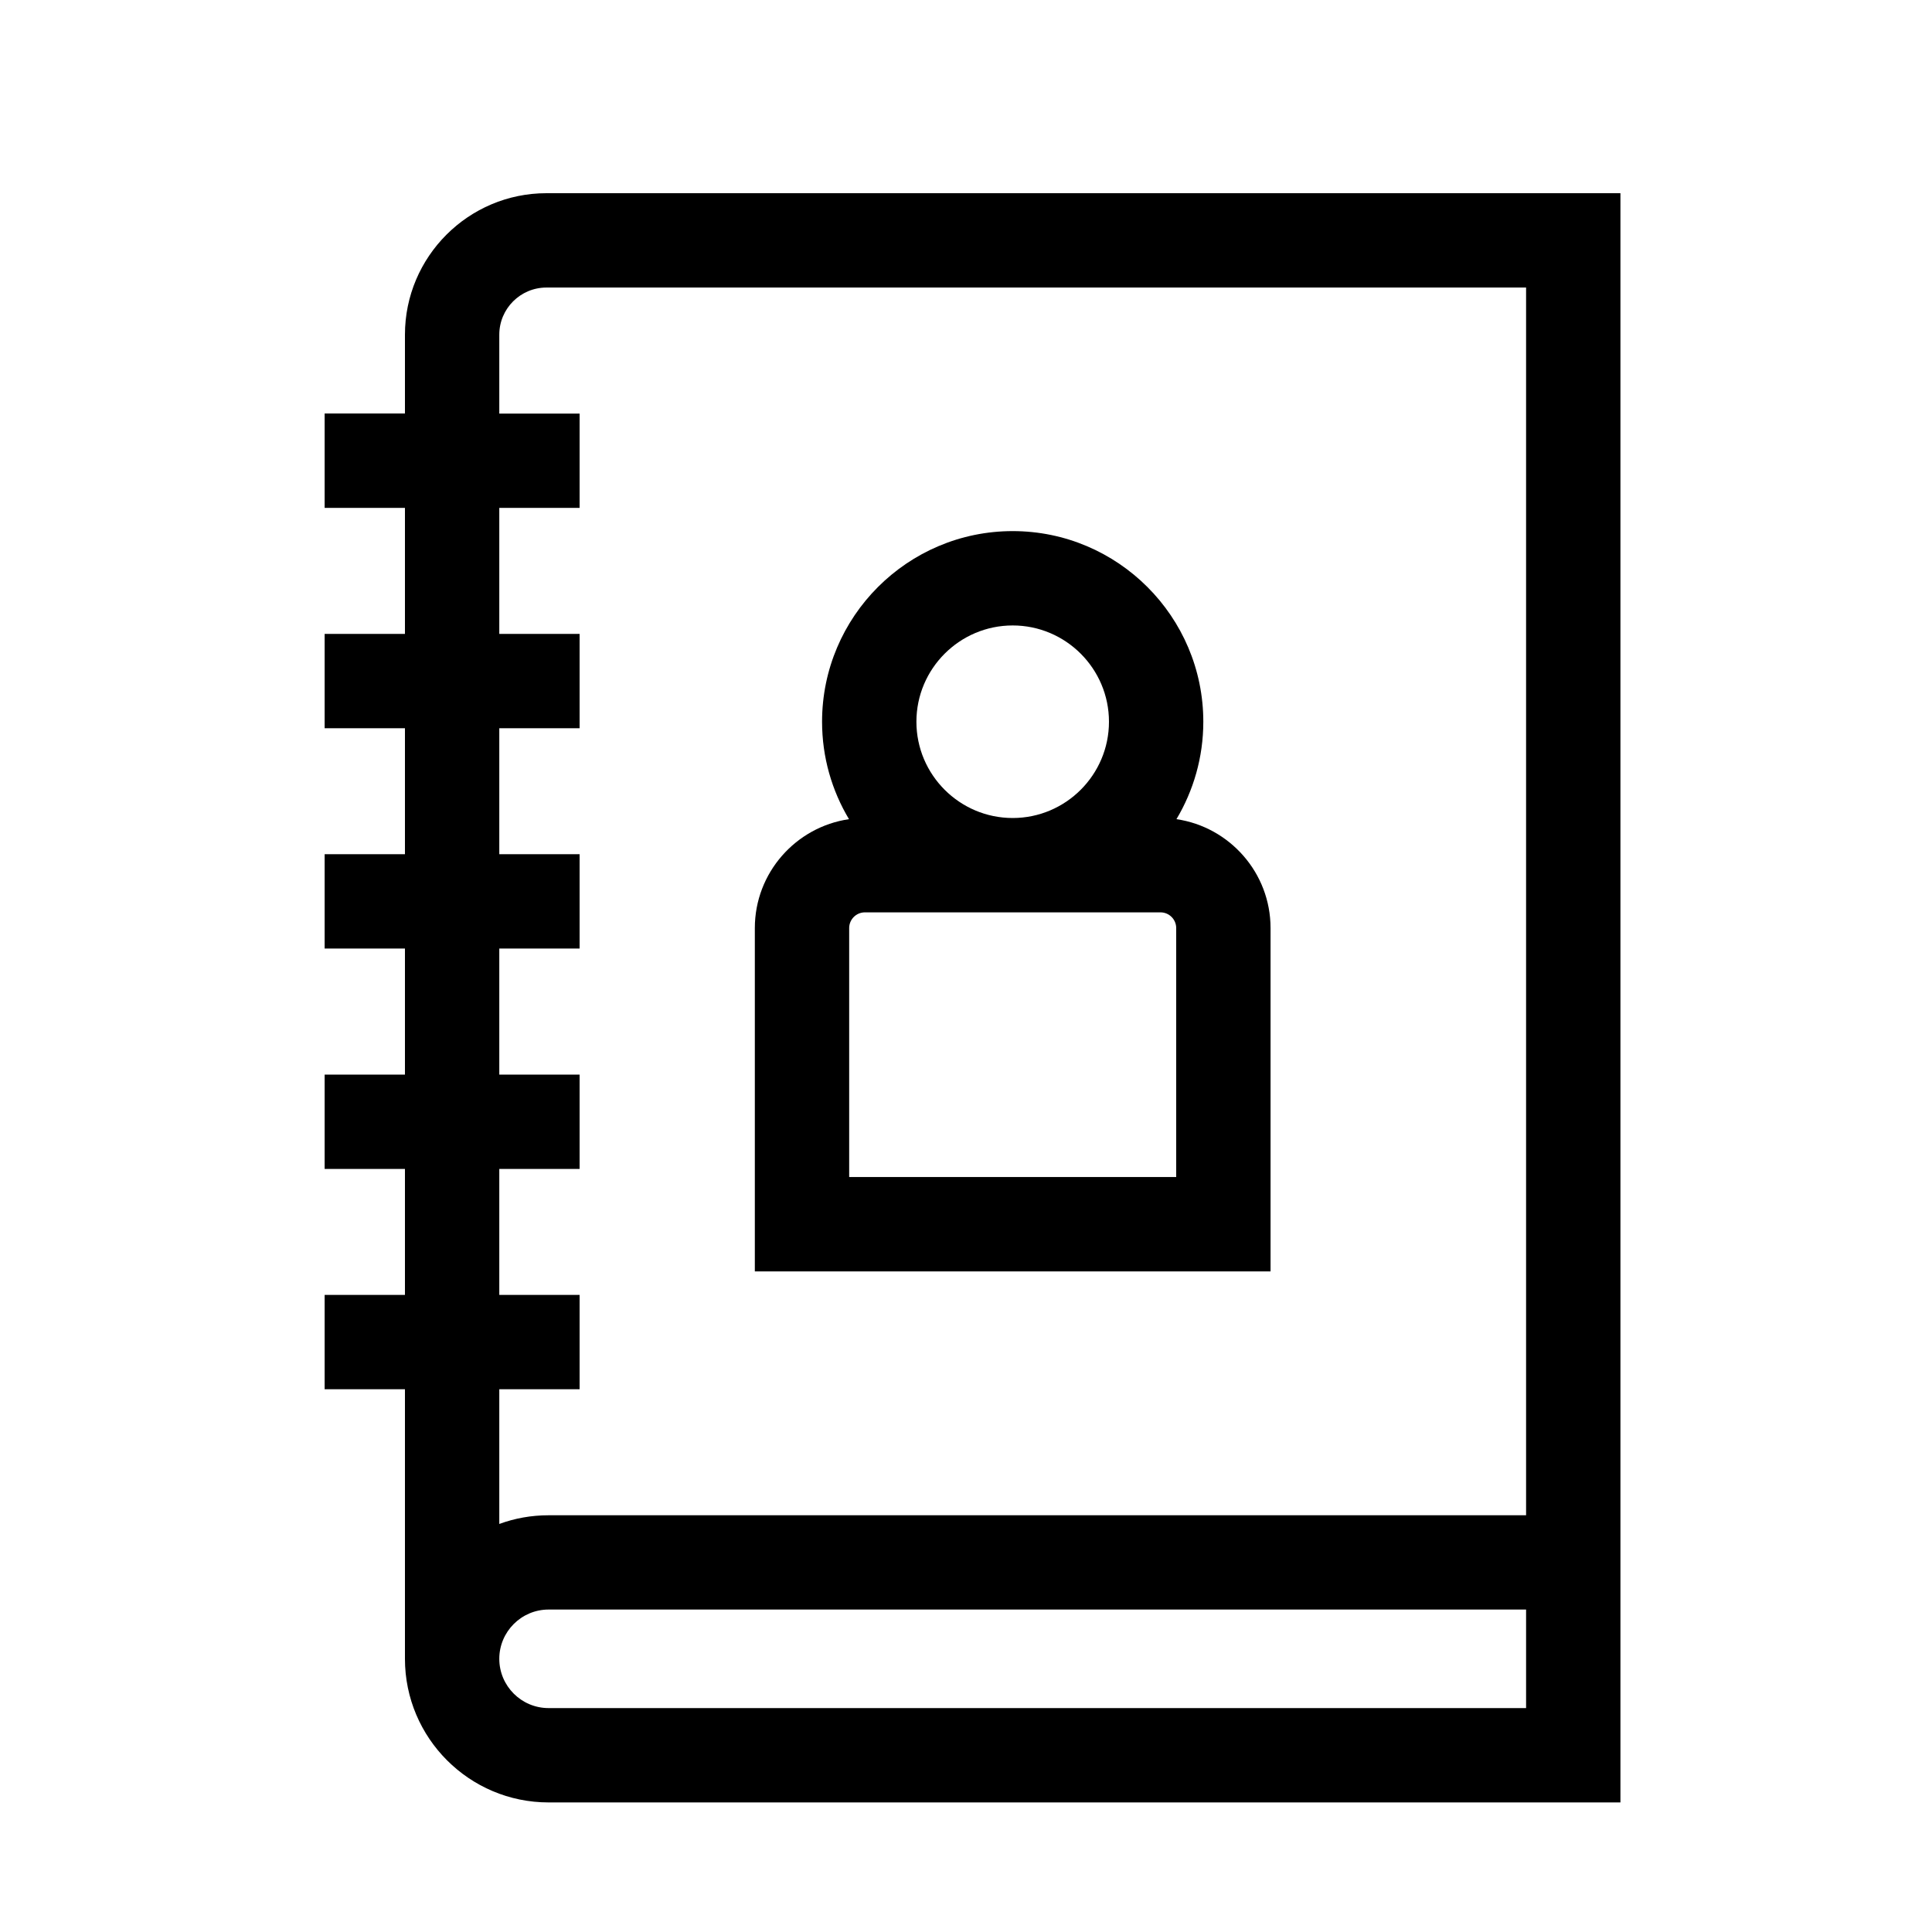
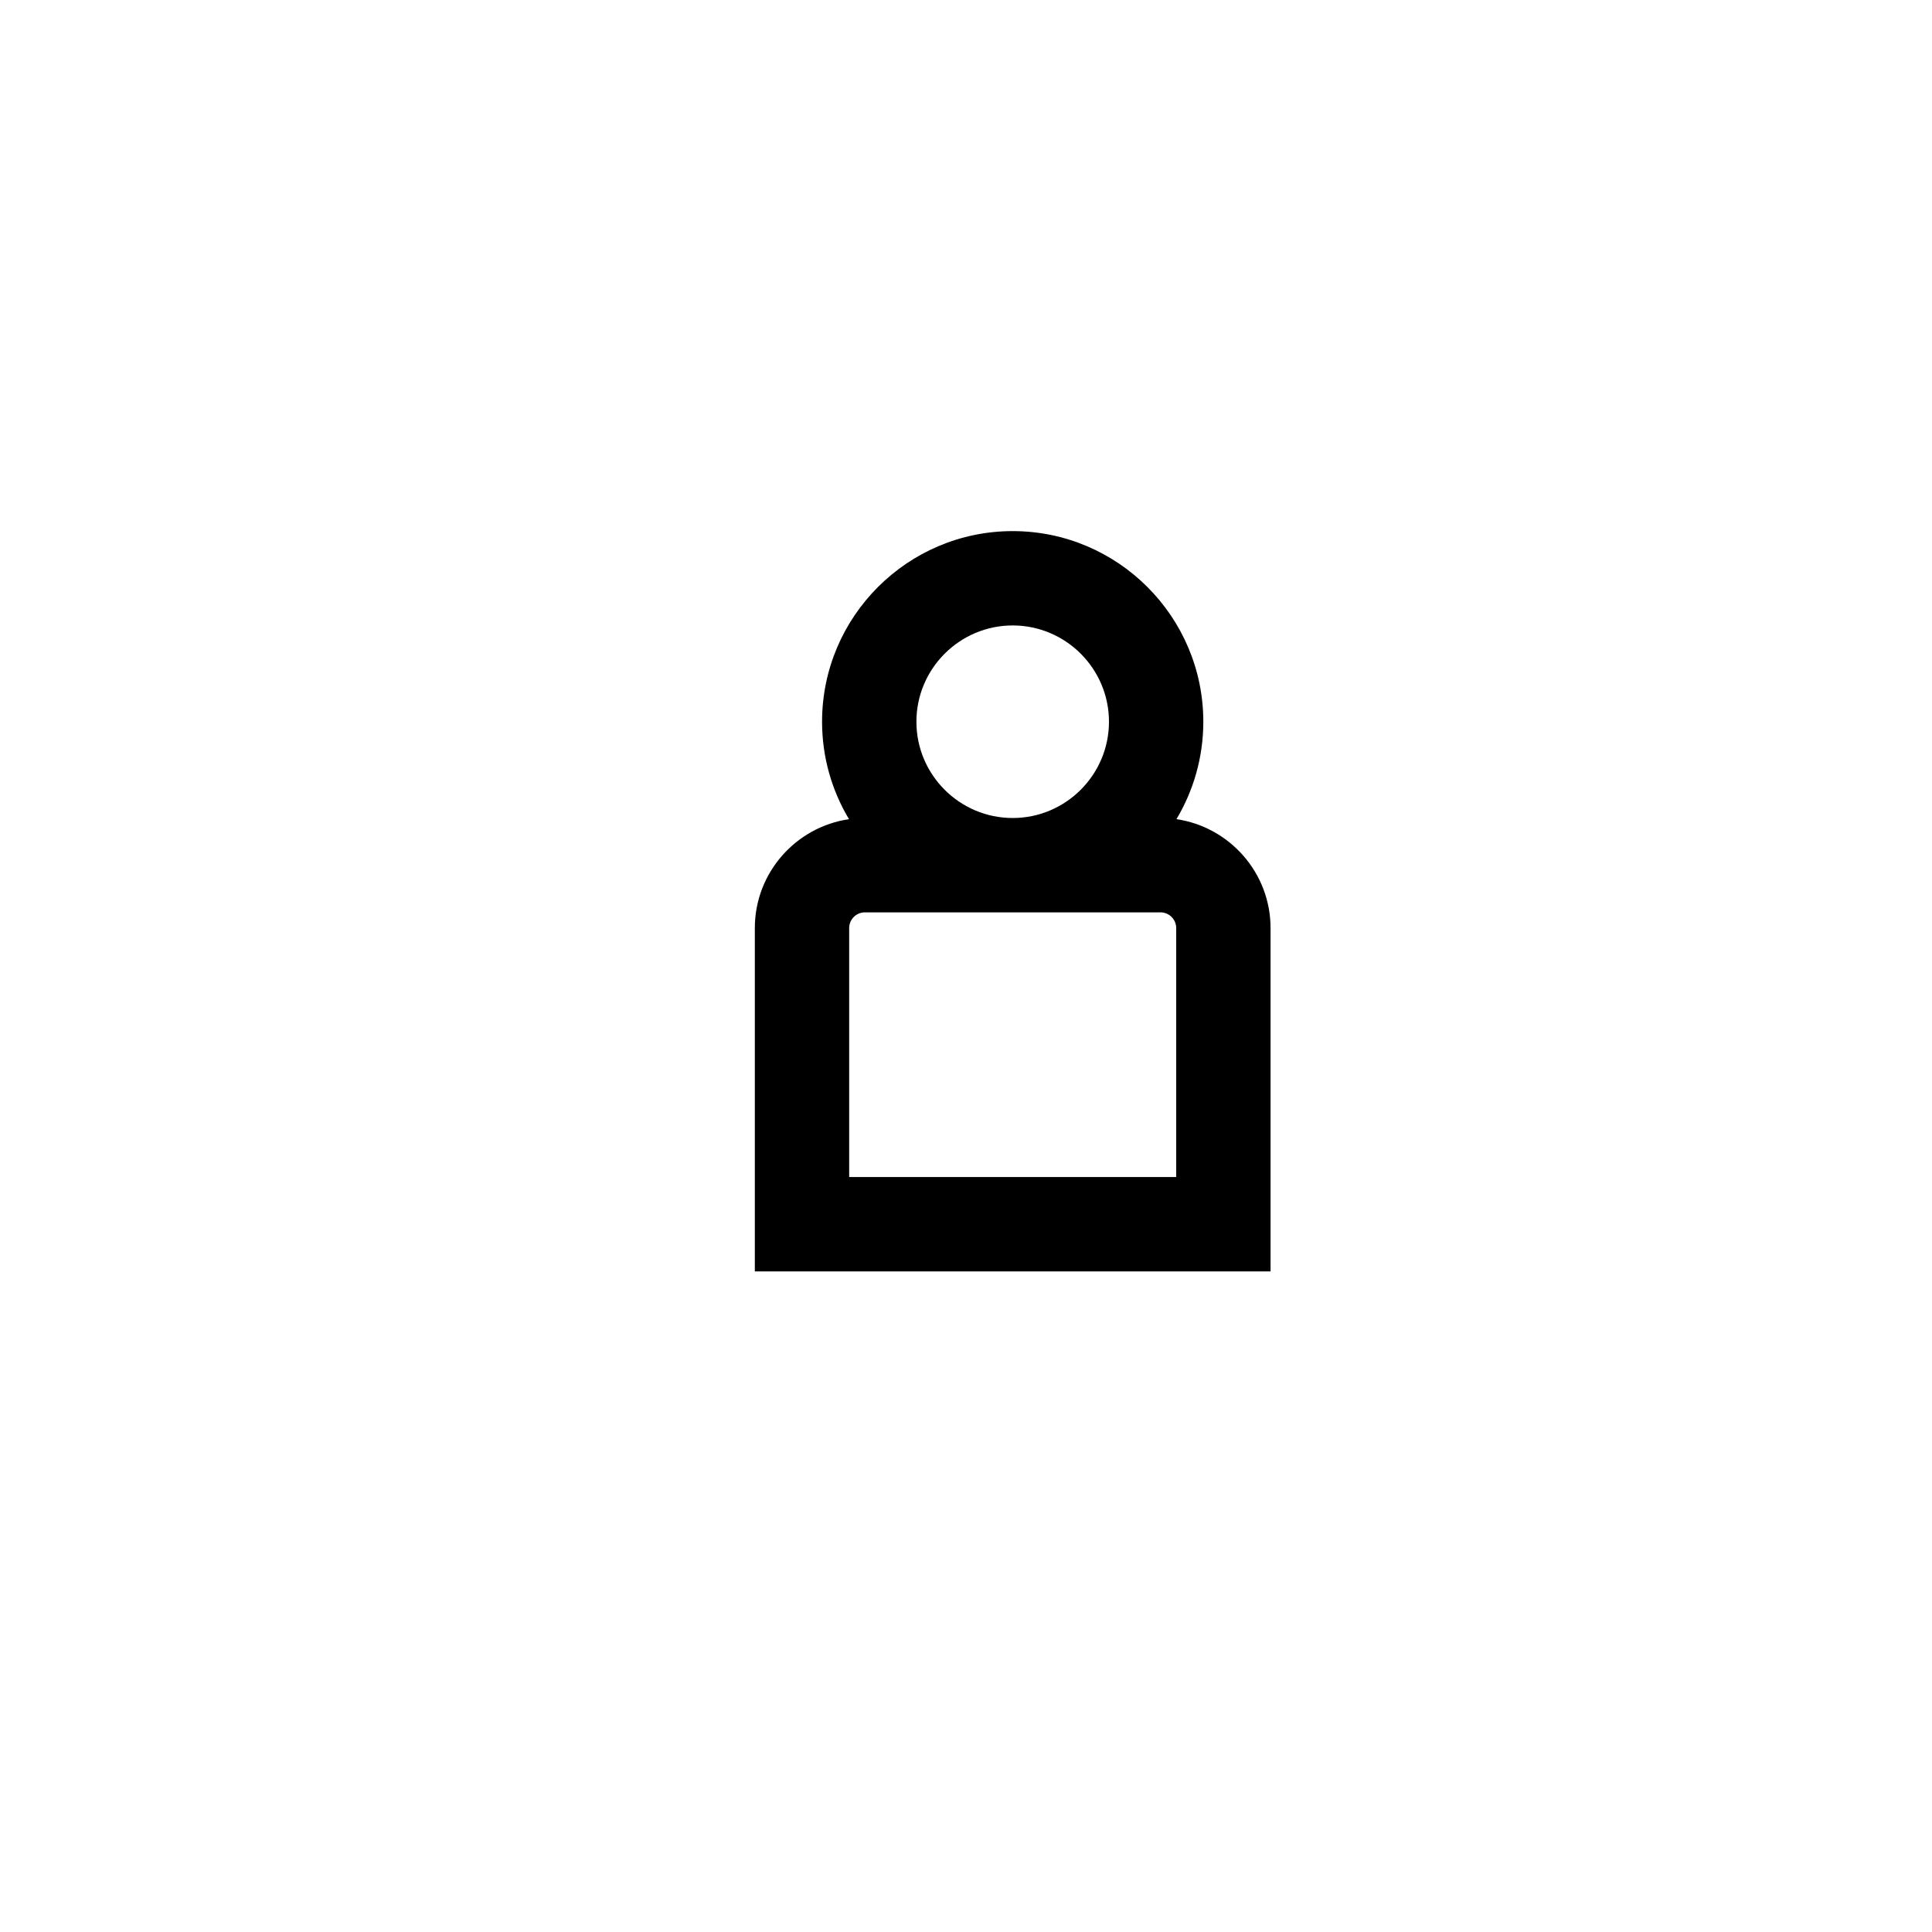
<svg xmlns="http://www.w3.org/2000/svg" width="30px" height="30px" viewBox="0 0 30 30" version="1.1">
  <title>icon/menu-carnet</title>
  <g id="Page-1" stroke="none" stroke-width="1" fill="none" fill-rule="evenodd">
    <g id="Desktop-HD" transform="translate(-26, -609)">
      <g id="icon/menu-carnet" transform="translate(26, 609)">
-         <polygon id="Shape" points="0 0 30 0 30 30 0 30" />
        <g id="3208469" transform="translate(5, 3)" fill="#000000" fill-rule="nonzero">
-           <path d="M3.485,0 C2.274,0 1.288,0.986 1.288,2.197 L1.288,3.421 L0.041,3.421 L0.041,4.886 L1.288,4.886 L1.288,6.843 L0.041,6.843 L0.041,8.308 L1.288,8.308 L1.288,10.264 L0.041,10.264 L0.041,11.729 L1.288,11.729 L1.288,13.686 L0.041,13.686 L0.041,15.151 L1.288,15.151 L1.288,17.107 L0.041,17.107 L0.041,18.572 L1.288,18.572 L1.288,22.758 C1.288,23.988 2.288,24.988 3.518,24.988 L20.162,24.988 L20.162,0 L3.485,0 Z M18.697,23.523 L3.518,23.523 C3.096,23.523 2.753,23.18 2.753,22.758 C2.753,22.337 3.096,21.993 3.518,21.993 L18.697,21.993 L18.697,23.523 Z M3.518,20.529 C3.249,20.529 2.992,20.576 2.753,20.664 L2.753,18.572 L4,18.572 L4,17.107 L2.753,17.107 L2.753,15.151 L4,15.151 L4,13.686 L2.753,13.686 L2.753,11.729 L4,11.729 L4,10.264 L2.753,10.264 L2.753,8.308 L4,8.308 L4,6.843 L2.753,6.843 L2.753,4.886 L4,4.886 L4,3.422 L2.753,3.422 L2.753,2.197 C2.753,1.793 3.081,1.465 3.485,1.465 L18.697,1.465 L18.697,20.529 L3.518,20.529 Z" id="Shape" />
          <path d="M13.268,9.72 C13.532,9.277 13.685,8.76 13.685,8.207 C13.685,6.575 12.357,5.247 10.725,5.247 C9.093,5.247 7.765,6.575 7.765,8.207 C7.765,8.76 7.918,9.277 8.183,9.72 C7.357,9.841 6.721,10.553 6.721,11.411 L6.721,16.742 L14.729,16.742 L14.729,11.411 C14.729,10.553 14.093,9.841 13.268,9.72 L13.268,9.72 Z M10.725,6.712 C11.549,6.712 12.22,7.383 12.22,8.207 C12.22,9.031 11.549,9.702 10.725,9.702 C9.901,9.702 9.23,9.031 9.23,8.207 C9.23,7.383 9.901,6.712 10.725,6.712 Z M13.264,15.277 L8.186,15.277 L8.186,11.411 C8.186,11.276 8.296,11.167 8.43,11.167 L13.02,11.167 C13.154,11.167 13.264,11.276 13.264,11.411 L13.264,15.277 Z" id="Shape" />
        </g>
      </g>
    </g>
  </g>
</svg>